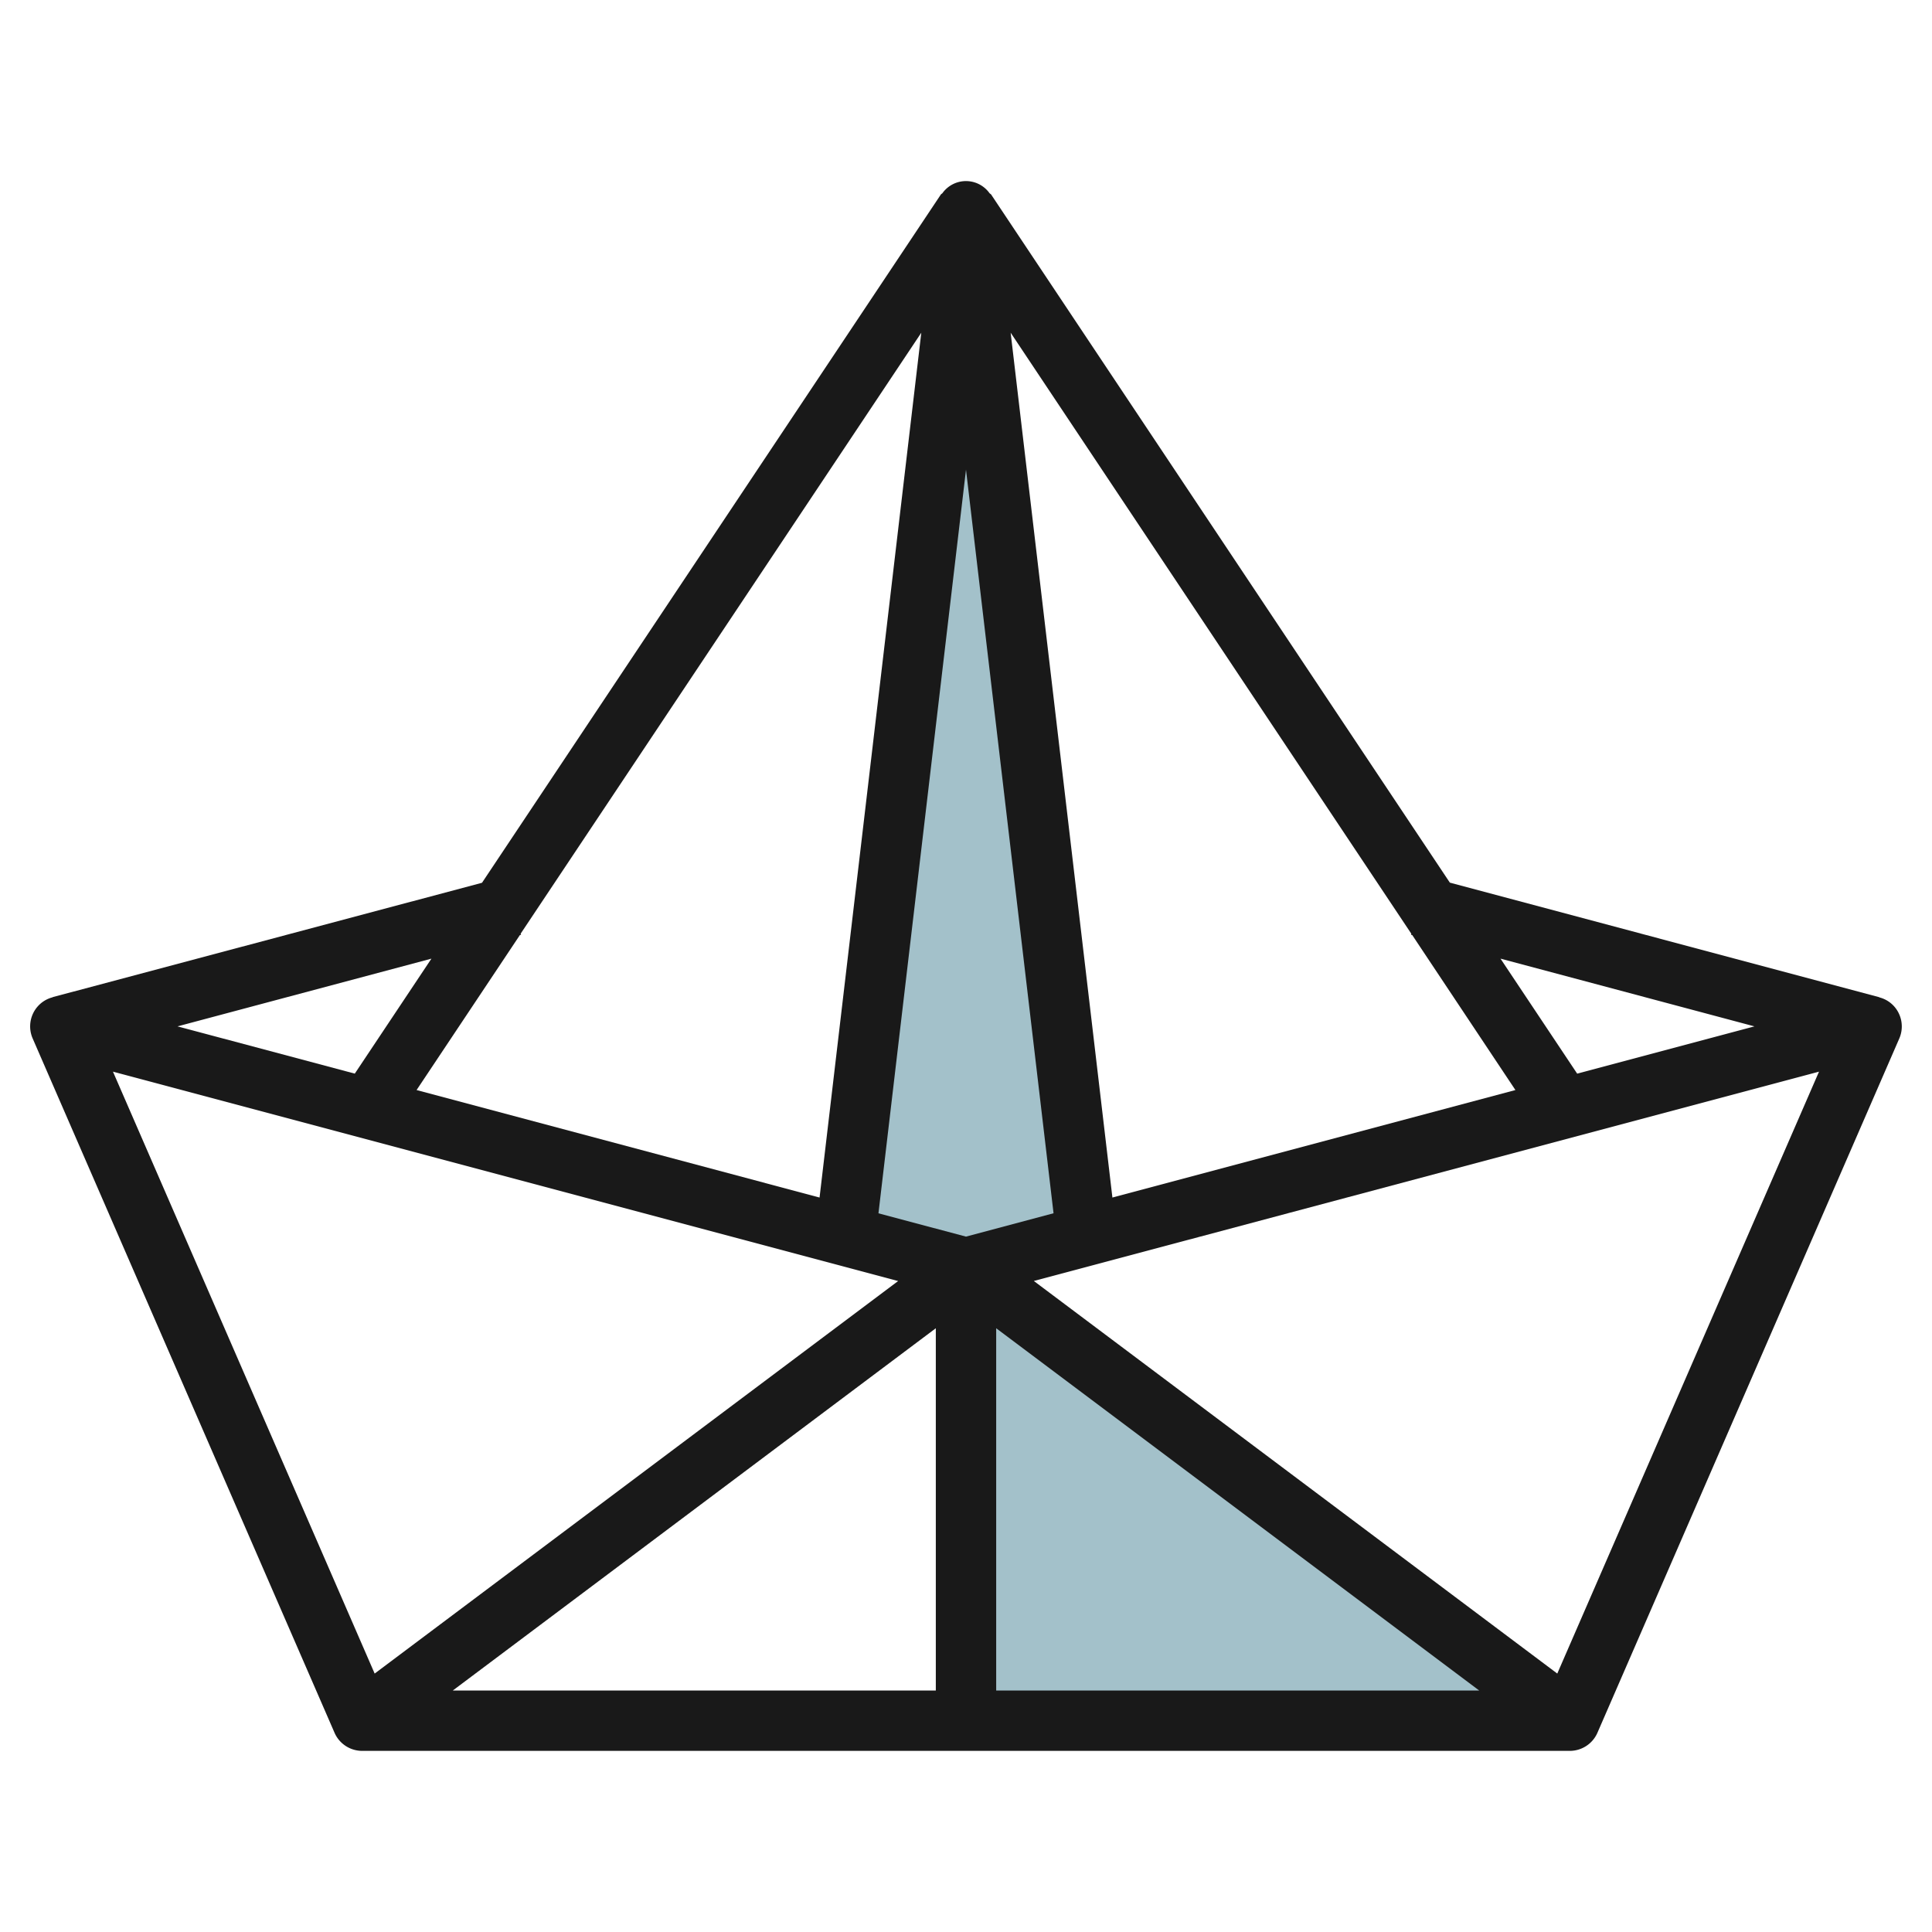
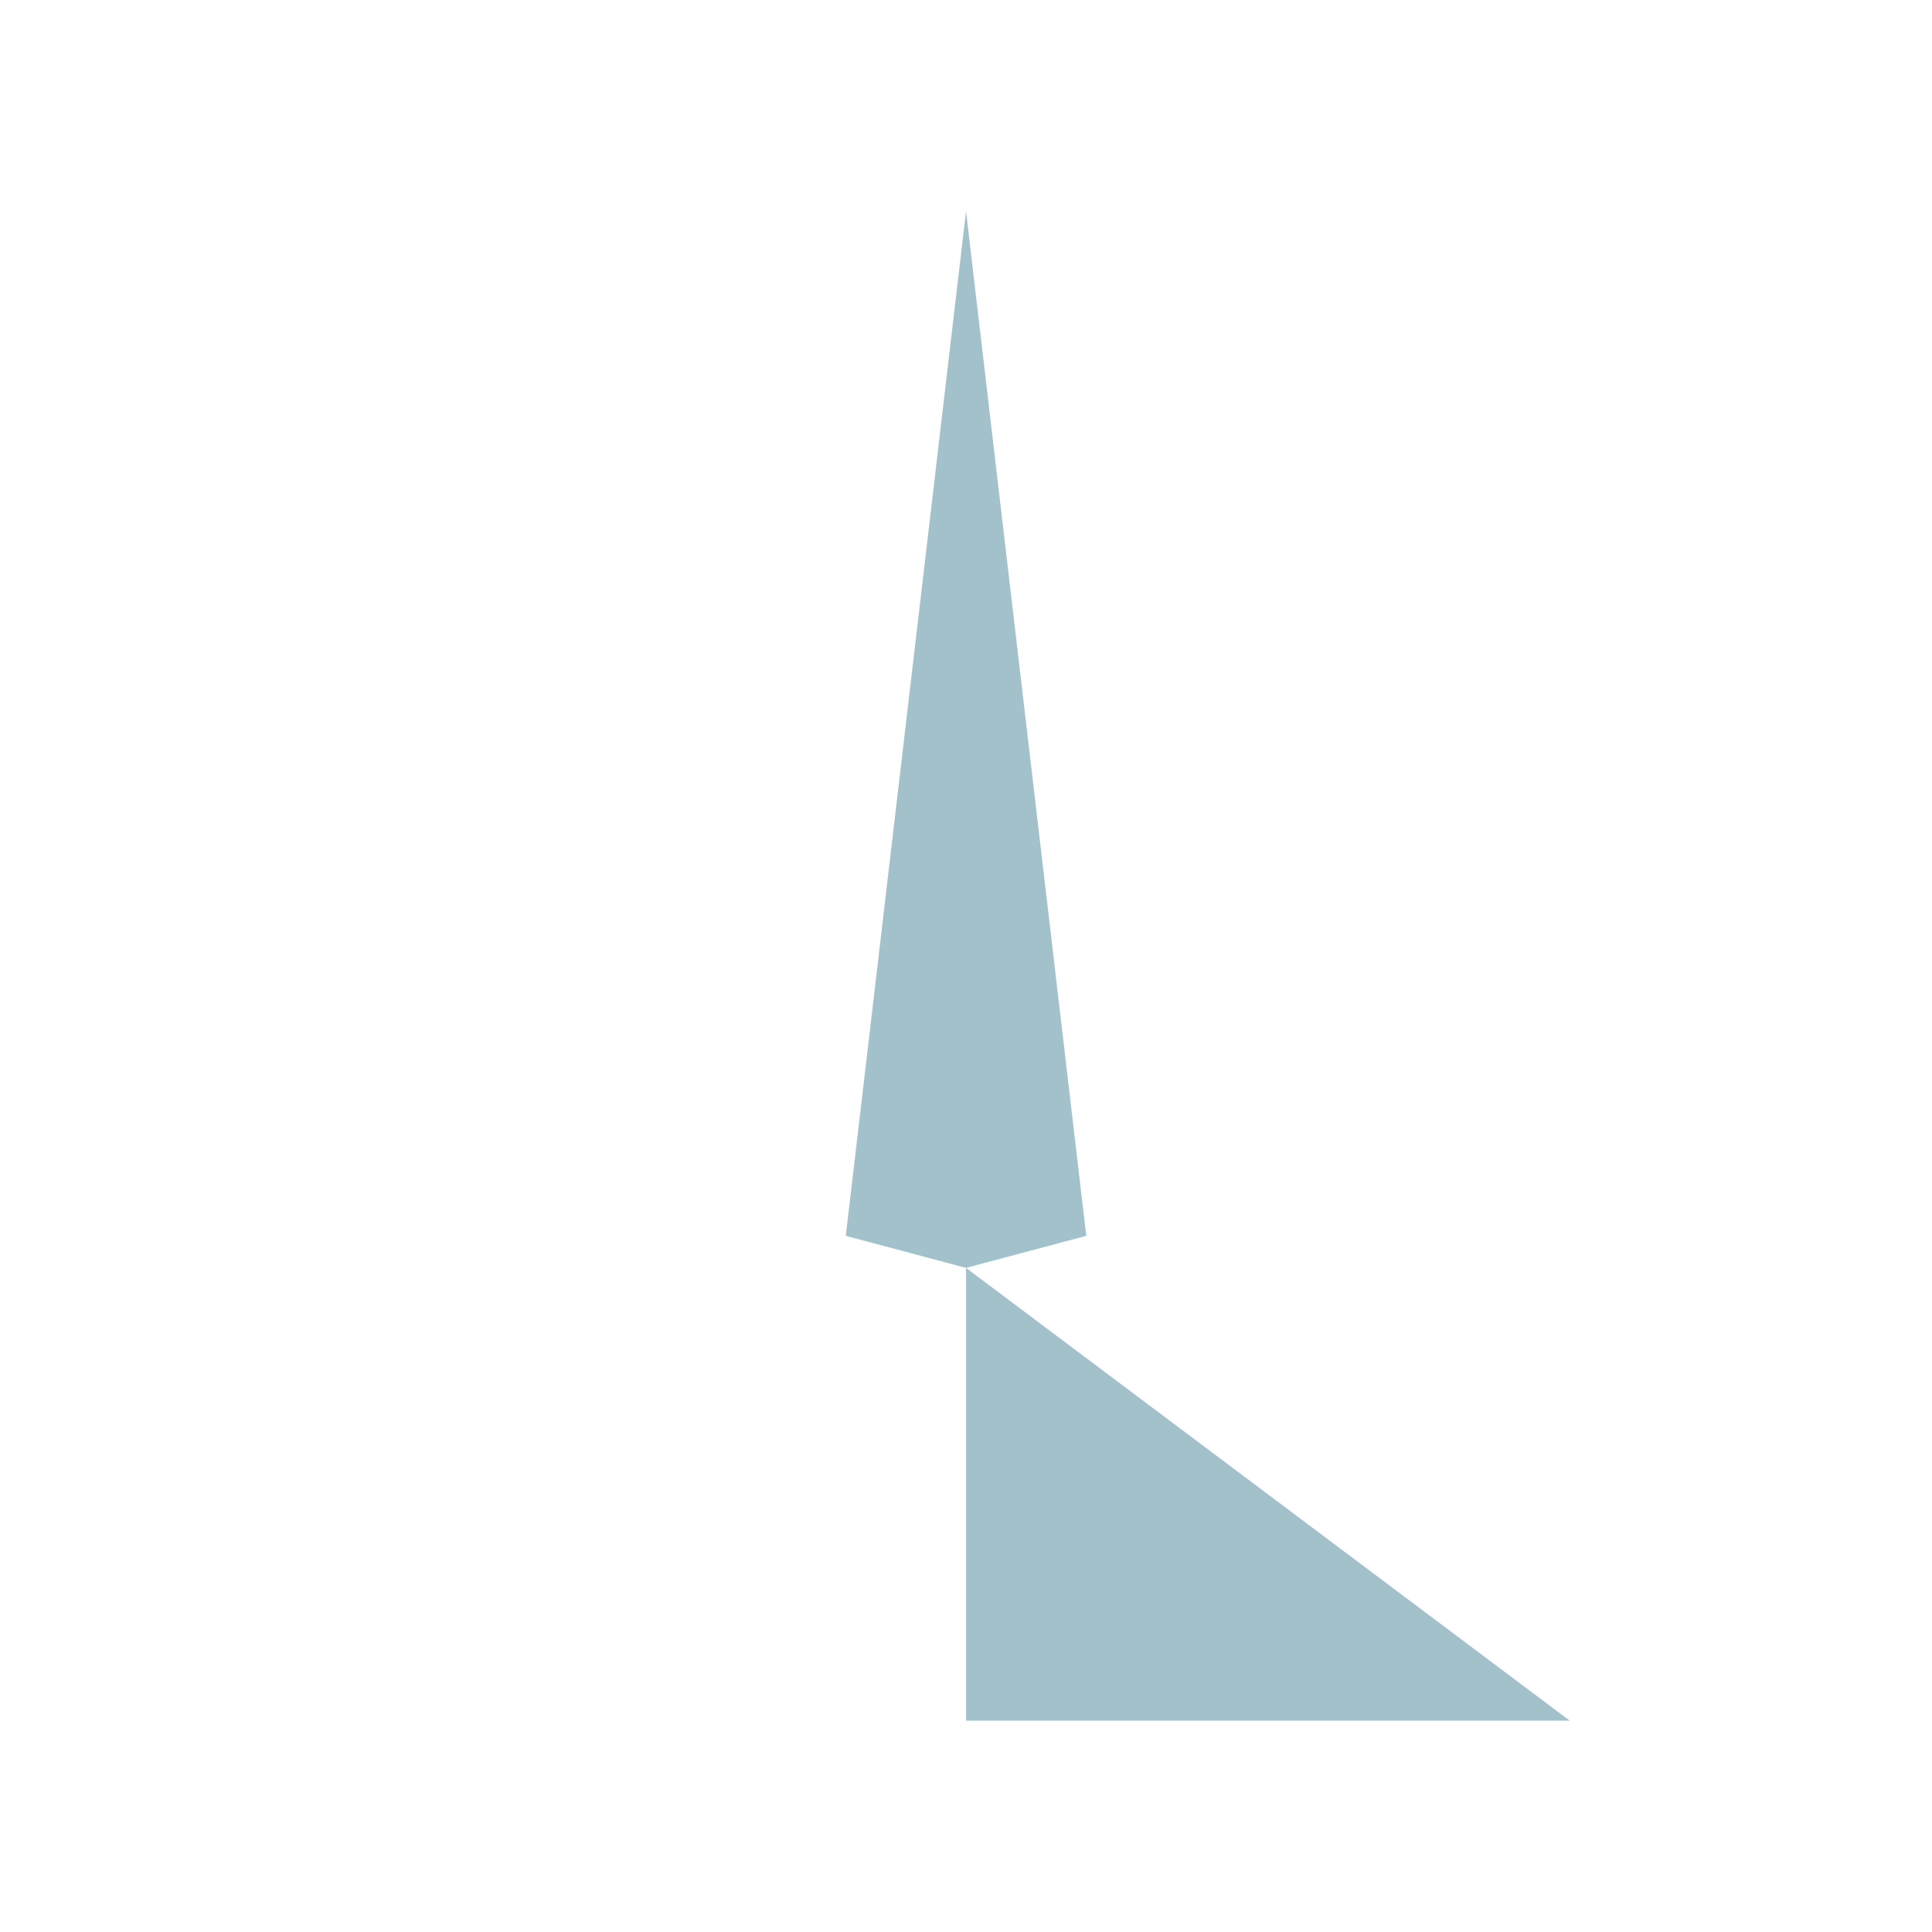
<svg xmlns="http://www.w3.org/2000/svg" id="Layer_3" height="512" viewBox="0 0 64 64" width="512" data-name="Layer 3">
  <path d="m52.001 57-20-15v15z" fill="#a3c1ca" />
  <path d="m35.984 40.938-3.983 1.062-3.983-1.062 3.983-33.938z" fill="#a3c1ca" />
-   <path d="m1.082 34.4 10 23a1 1 0 0 0 .918.6h40a1 1 0 0 0 .917-.6l10-23a1 1 0 0 0 -.16-1.05.984.984 0 0 0 -.5-.31v-.005l-14.229-3.797-15.196-22.795c-.014-.019-.038-.026-.053-.044a.96.96 0 0 0 -1.56 0c-.015.018-.039.025-.052.044l-15.2 22.8-14.225 3.789v.005a.988.988 0 0 0 -.5.31 1 1 0 0 0 -.16 1.053zm2.66 1.1 26.01 6.936-17.341 13.003zm13.505-4.57 13.272-19.908-3.37 28.648-13.349-3.561 3.422-5.134.04-.01zm29.535.045 3.418 5.134-13.35 3.561-3.371-28.649 13.272 19.909-.009.035zm-15.782 25.025h-16l16-12zm2-12 16 12h-16zm-1-3.035-2.9-.773 2.9-24.634 2.9 24.633zm19.587 14.474-17.34-13.005 26.01-6.934zm6.531-21.439-5.872 1.566-2.54-3.81zm-46.365 1.565-5.873-1.565 8.412-2.244z" fill="#191919" />
</svg>